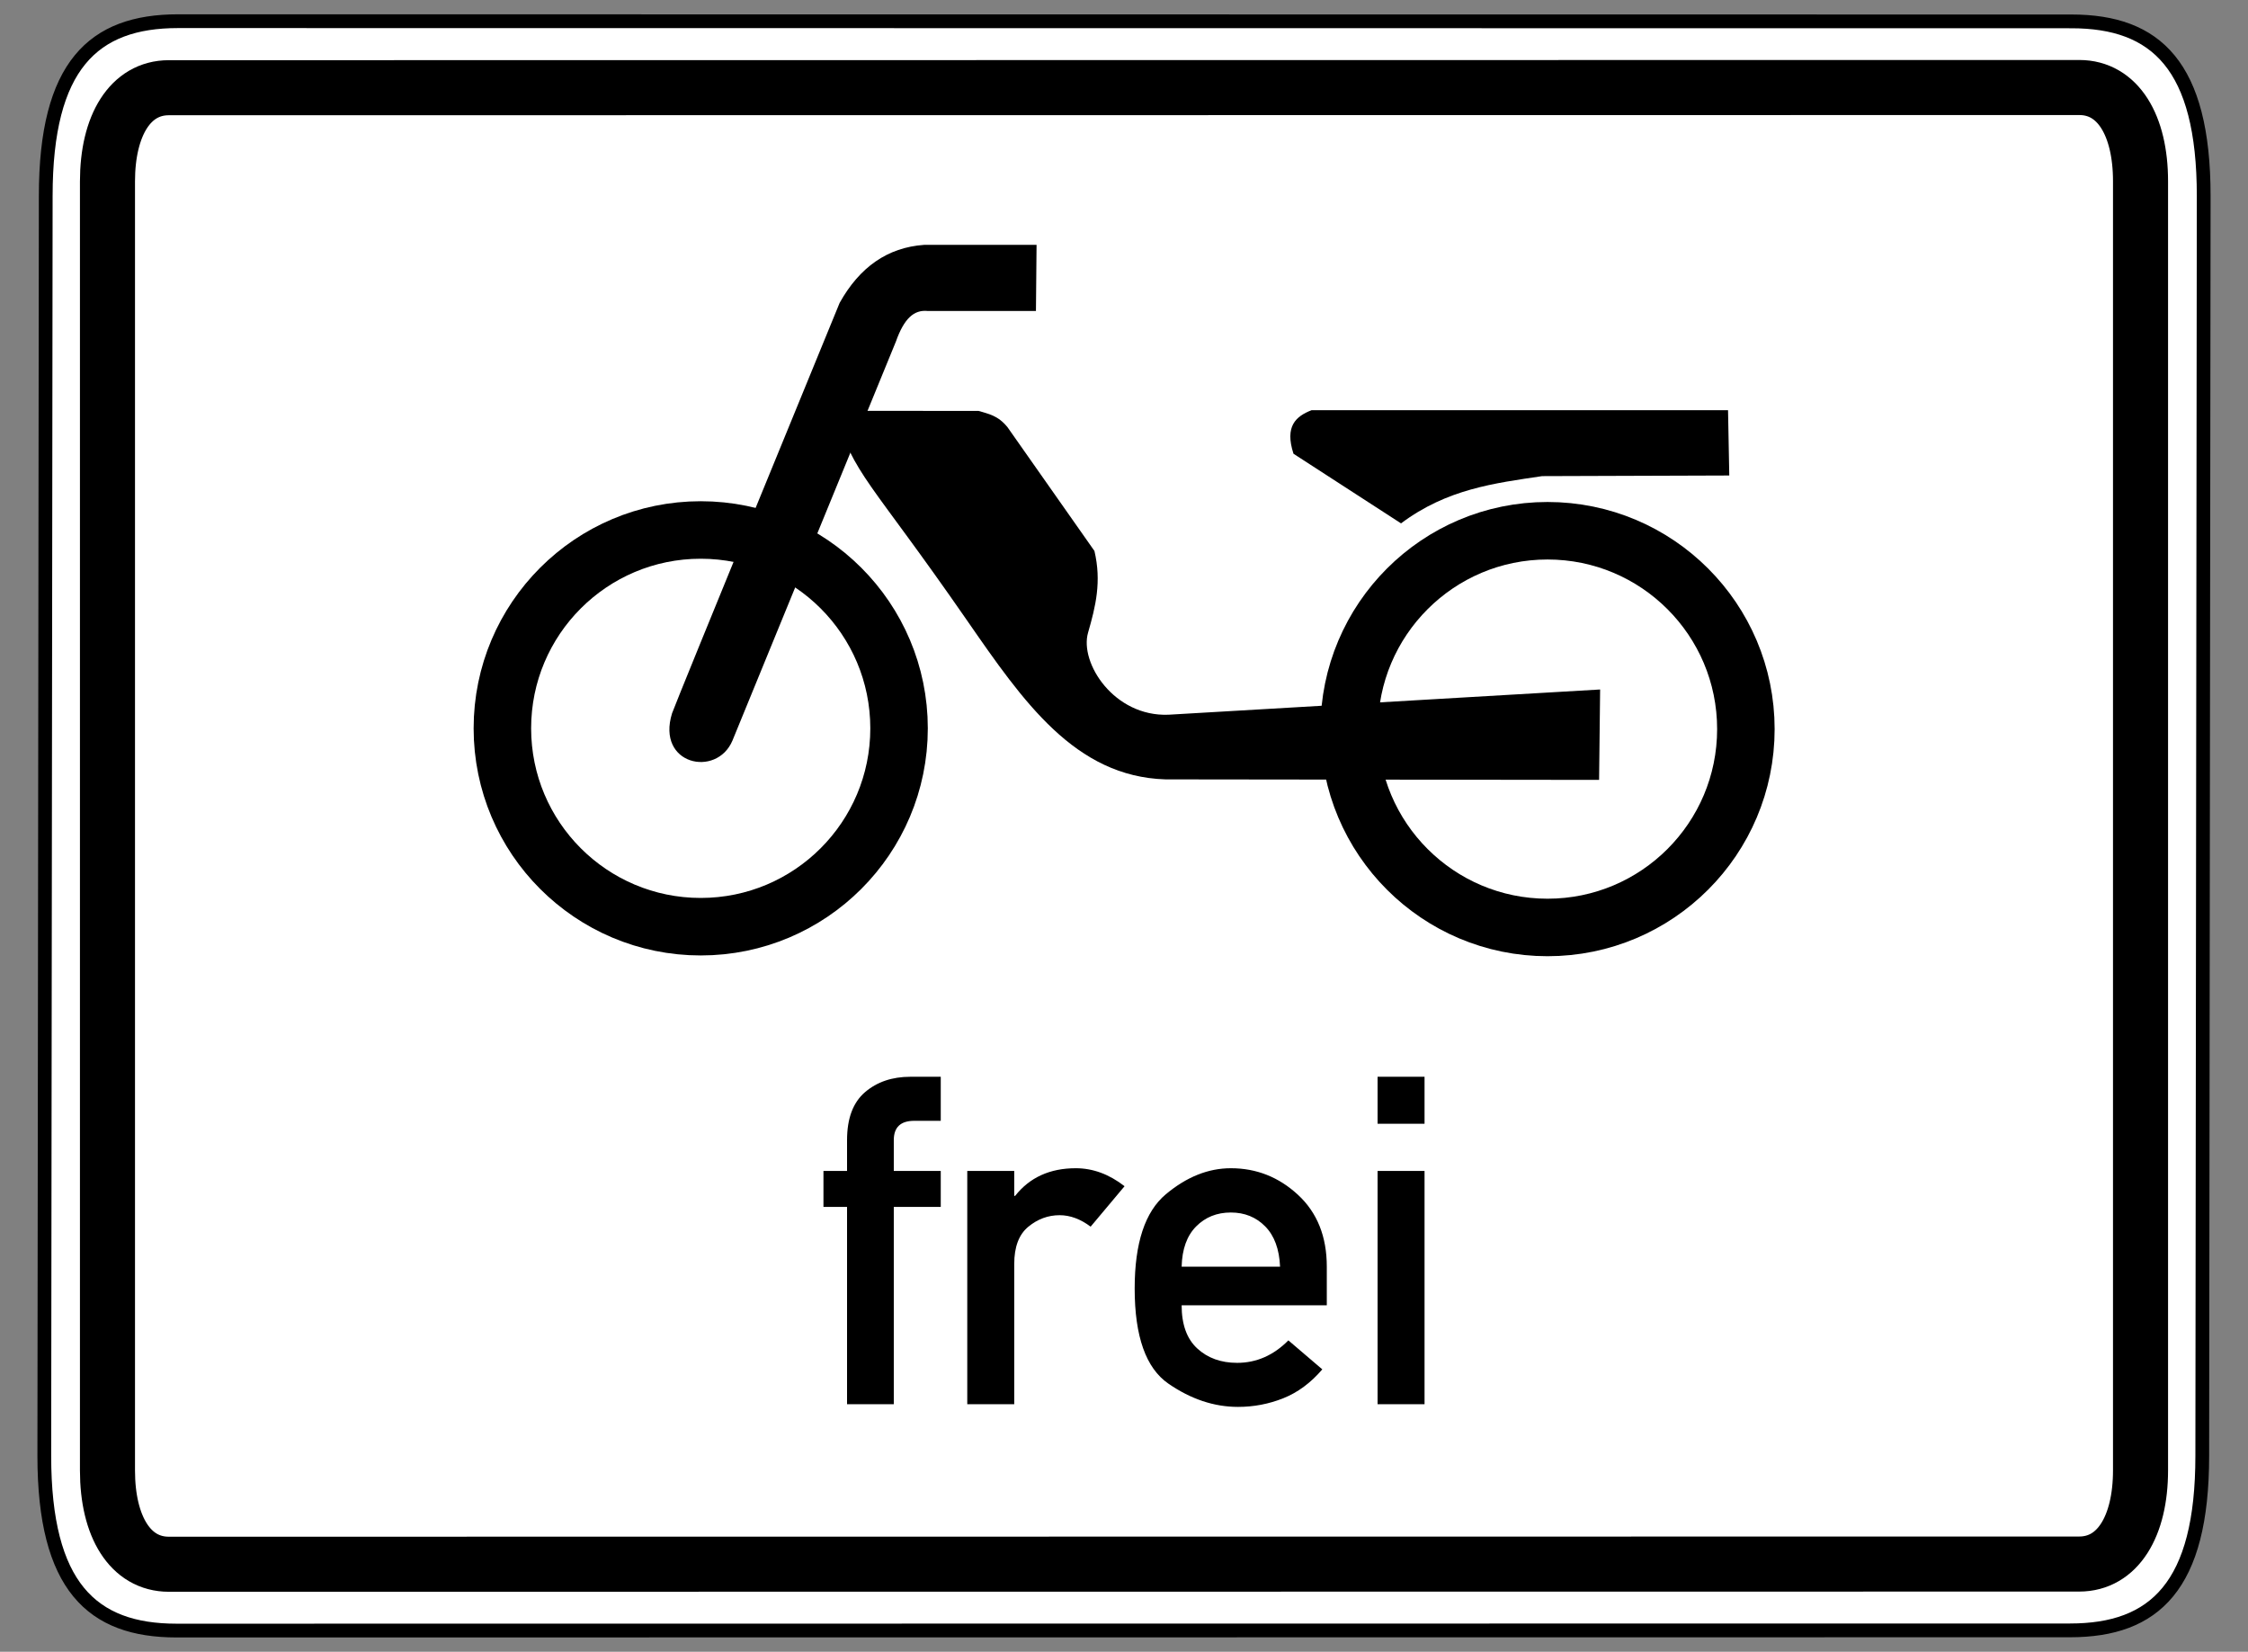
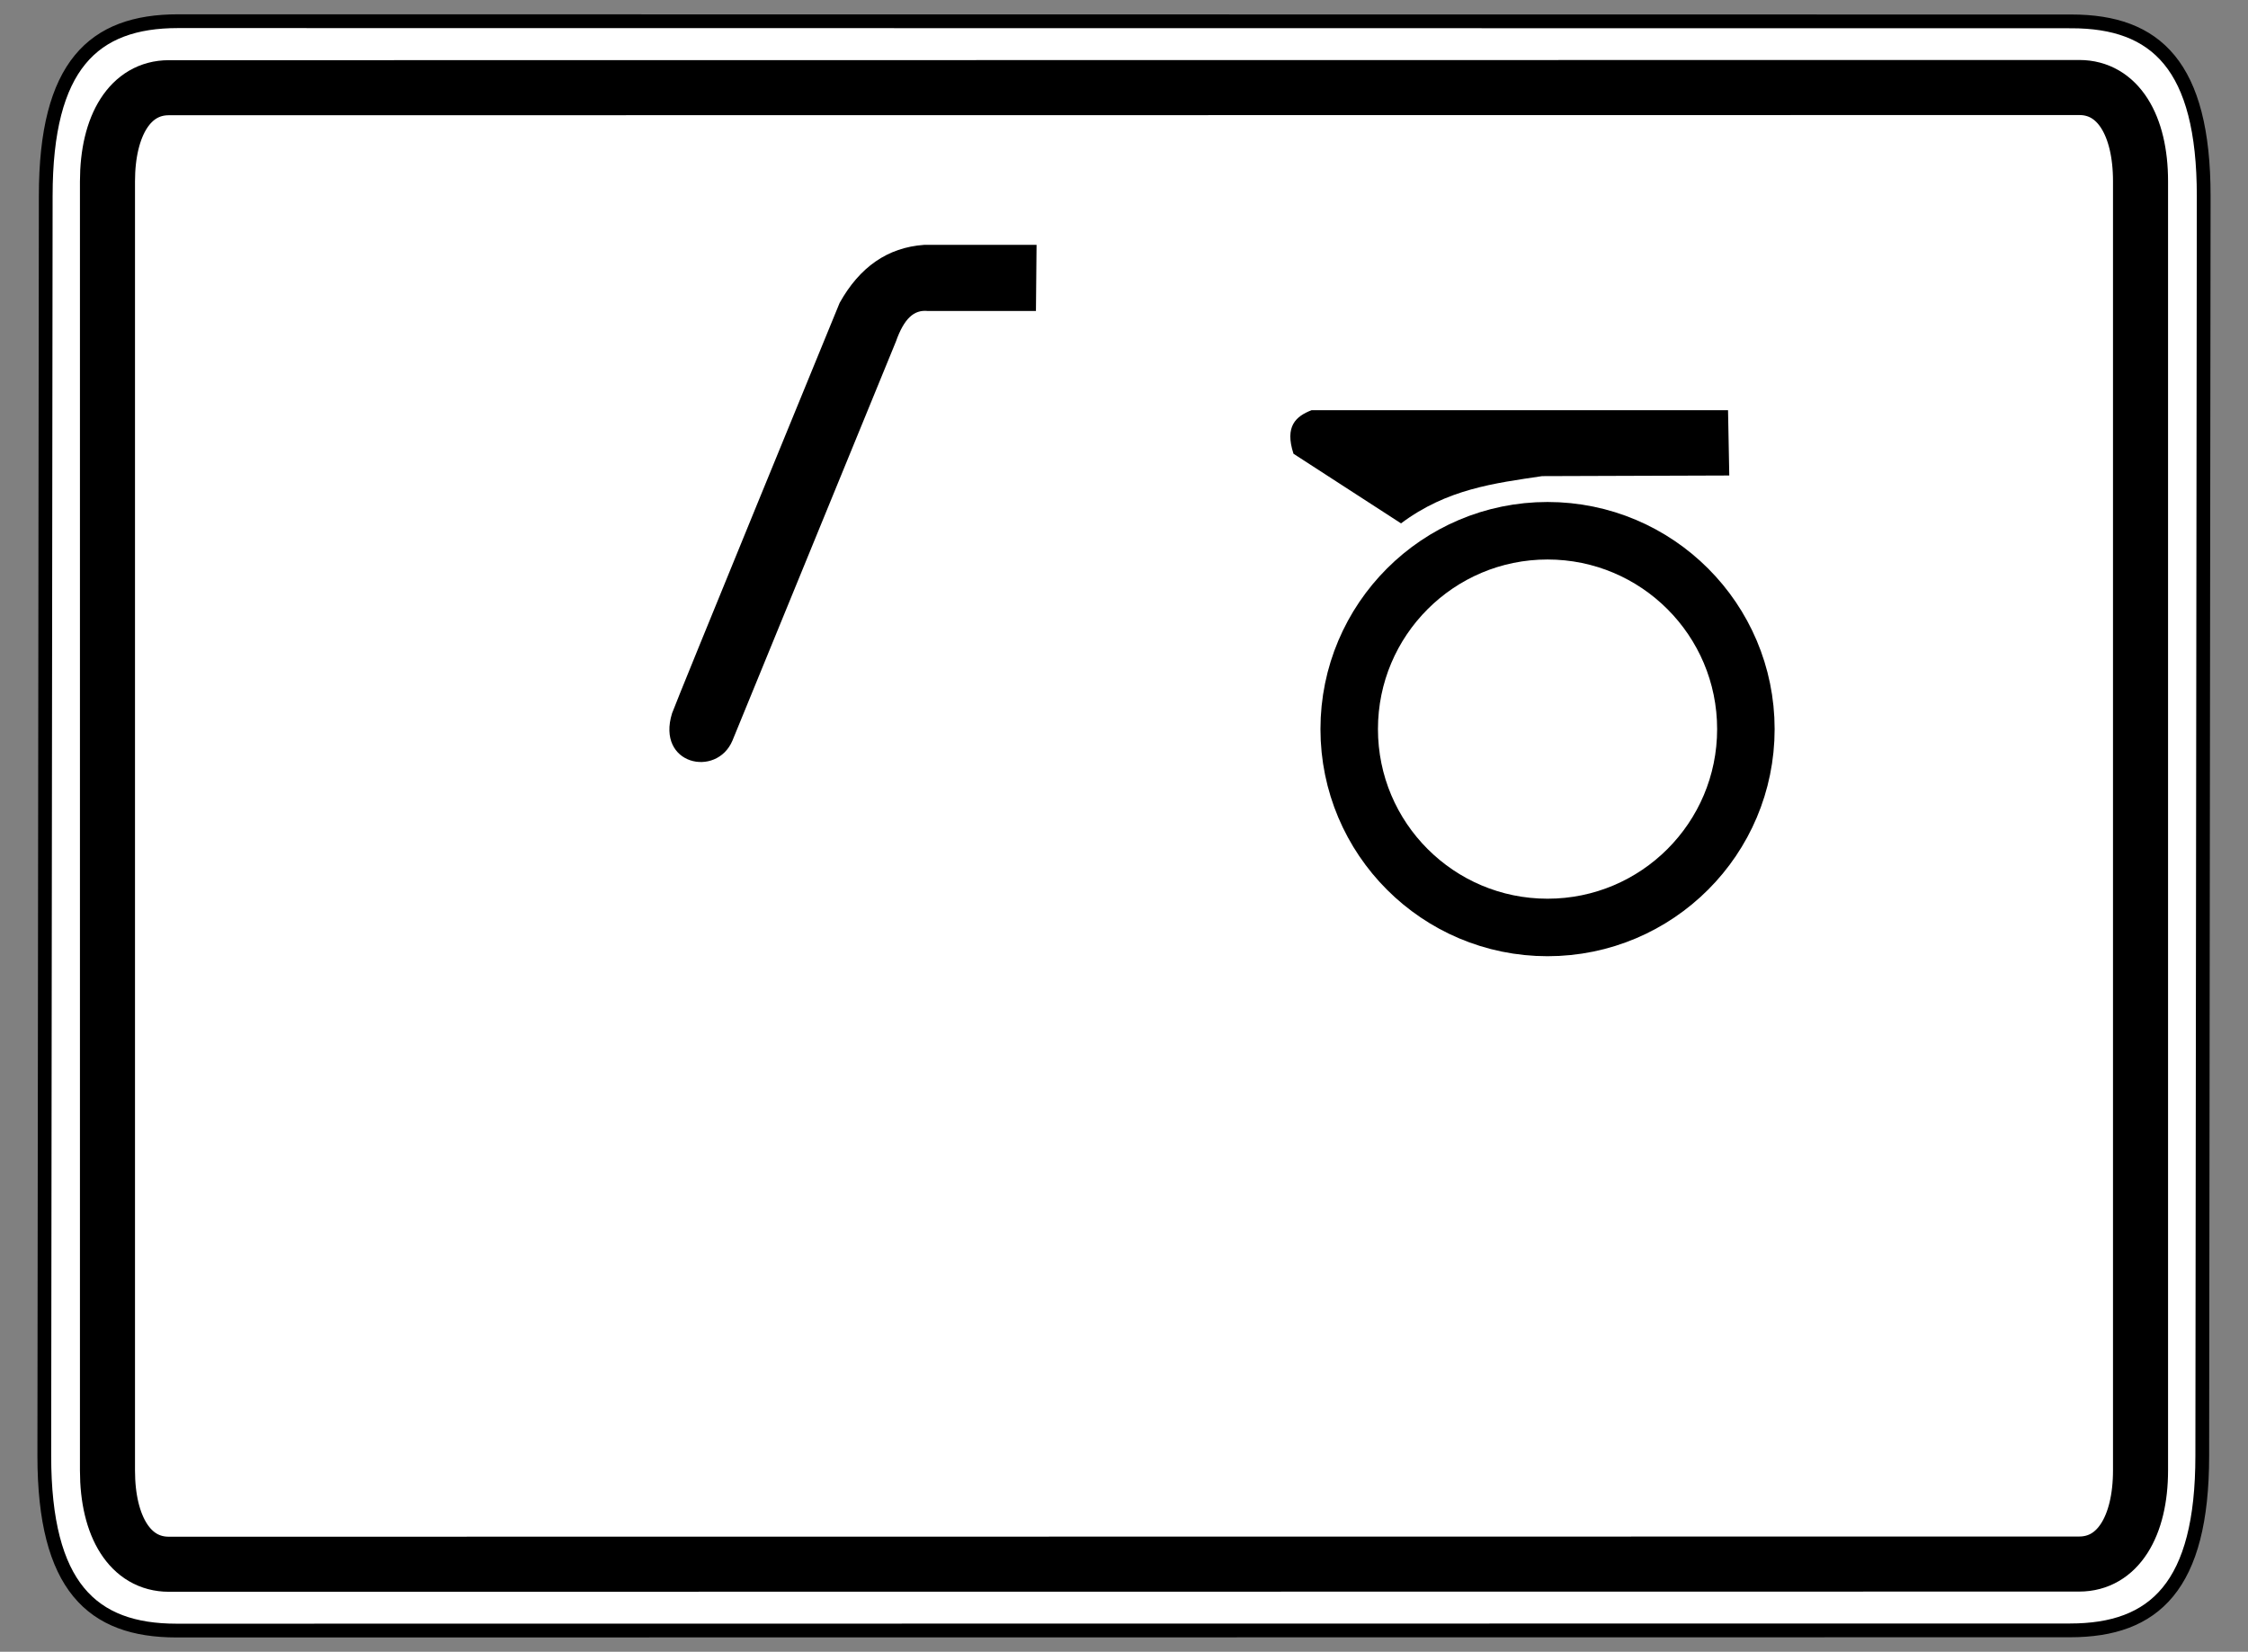
<svg xmlns="http://www.w3.org/2000/svg" xmlns:ns1="http://sodipodi.sourceforge.net/DTD/sodipodi-0.dtd" xmlns:ns2="http://www.inkscape.org/namespaces/inkscape" version="1.0" width="490" height="360" id="svg2" ns1:version="0.32" ns2:version="0.44" ns1:docname="Zusatzzeichen 1022-11.svg" ns1:docbase="C:\Dokumente und Einstellungen\Internet\Desktop\Wiki\SVG sonstiges (fertig)">
  <rect width="100%" height="100%" fill="#808080" stroke="none" />
  <ns1:namedview ns2:window-height="749" ns2:window-width="1024" ns2:pageshadow="2" ns2:pageopacity="0.0" guidetolerance="10.0" gridtolerance="10.0" objecttolerance="10.0" borderopacity="1.0" bordercolor="#666666" pagecolor="#ffffff" id="base" ns2:zoom="0.74246212" ns2:cx="245" ns2:cy="28.98207" ns2:window-x="-4" ns2:window-y="-4" ns2:current-layer="svg2" showguides="true" ns2:guide-bbox="true" />
  <defs id="defs4" />
  <path d="M 38.781,4.619 C 20.357,4.619 9.969,14.245 9.969,42.684 L 9.656,317.316 C 9.656,345.755 20.044,355.381 38.469,355.381 L 451.219,355.339 C 469.643,355.339 480.031,345.713 480.031,317.274 L 480.344,42.726 C 480.344,14.287 469.956,4.661 451.531,4.661 L 38.781,4.619 z " style="fill:white;fill-opacity:1;fill-rule:evenodd;stroke:black;stroke-width:3;stroke-linecap:butt;stroke-linejoin:miter;stroke-miterlimit:4;stroke-dasharray:none;stroke-opacity:1" id="path1881" />
  <path d="M 453.233,19.075 L 36.798,19.118 C 28.376,19.118 23.426,27.356 23.426,39.539 L 23.426,320.504 C 23.426,332.687 28.376,340.925 36.798,340.925 L 453.202,340.882 C 461.624,340.882 466.574,332.644 466.574,320.461 L 466.574,39.496 C 466.574,27.313 461.656,19.075 453.233,19.075 z " style="fill:none;fill-opacity:1;fill-rule:evenodd;stroke:black;stroke-width:12;stroke-linecap:butt;stroke-linejoin:miter;stroke-miterlimit:4;stroke-dasharray:none;stroke-opacity:1" id="path3976" />
  <g id="g5631" transform="translate(236.084,-302.404)">
-     <path id="text1982" d="M -51.451,608.447 L -51.451,565.443 L -56.594,565.443 L -56.594,557.606 L -51.451,557.606 L -51.451,550.896 C -51.451,546.162 -50.145,542.676 -47.532,540.439 C -44.92,538.202 -41.622,537.084 -37.639,537.084 L -31.026,537.084 L -31.026,546.684 L -36.806,546.684 C -39.777,546.684 -41.263,548.088 -41.263,550.896 L -41.263,557.606 L -31.026,557.606 L -31.026,565.443 L -41.263,565.443 L -41.263,608.447 L -51.451,608.447 z M -25.247,608.447 L -25.247,557.606 L -15.01,557.606 L -15.01,563.043 L -14.814,563.043 C -11.647,559.027 -7.239,557.019 -1.59,557.019 C 2.133,557.019 5.676,558.325 9.039,560.937 L 1.643,569.753 C -0.577,568.088 -2.831,567.255 -5.116,567.255 C -7.631,567.255 -9.908,568.096 -11.949,569.778 C -13.99,571.459 -15.01,574.161 -15.01,577.884 L -15.01,608.447 L -25.247,608.447 z M 53.12,586.896 L 21.48,586.896 C 21.48,591.076 22.614,594.21 24.884,596.3 C 27.153,598.39 30.051,599.435 33.578,599.435 C 37.79,599.435 41.512,597.802 44.745,594.537 L 52.141,600.855 C 49.626,603.794 46.794,605.892 43.643,607.149 C 40.492,608.406 37.202,609.035 33.773,609.035 C 28.549,609.035 23.488,607.345 18.59,603.965 C 13.692,600.586 11.243,593.672 11.243,583.223 C 11.243,573.329 13.504,566.488 18.027,562.7 C 22.549,558.913 27.276,557.019 32.206,557.019 C 37.79,557.019 42.671,558.953 46.851,562.823 C 51.031,566.692 53.12,571.908 53.12,578.472 L 53.12,586.896 z M 21.48,578.472 L 42.933,578.472 C 42.769,574.651 41.692,571.729 39.7,569.704 C 37.708,567.68 35.21,566.668 32.206,566.668 C 29.169,566.668 26.647,567.68 24.639,569.704 C 22.631,571.729 21.578,574.651 21.48,578.472 L 21.48,578.472 z M 64.19,608.447 L 64.19,557.606 L 74.426,557.606 L 74.426,608.447 L 64.19,608.447 z M 64.19,547.321 L 64.19,537.084 L 74.426,537.084 L 74.426,547.321 L 64.19,547.321 z " style="font-size:100.31px;font-style:normal;font-variant:normal;font-weight:normal;font-stretch:normal;text-align:center;line-height:100%;writing-mode:lr-tb;text-anchor:middle;fill:black;fill-opacity:1;stroke:none;stroke-width:1px;stroke-linecap:butt;stroke-linejoin:miter;stroke-opacity:1;font-family:DIN 1451 Mittelschrift" />
    <g id="layer1" transform="matrix(0.426,0,0,0.426,-135.856,350.608)">
-       <path id="path15475" style="opacity:1;fill:none;fill-opacity:1;fill-rule:nonzero;stroke:black;stroke-width:39.386;stroke-linecap:round;stroke-linejoin:round;stroke-miterlimit:4;stroke-dasharray:none;stroke-dashoffset:0;stroke-opacity:1" transform="matrix(0.747,0,0,0.747,122.587,48.795)" d="M 136.755,282.036 C 136.755,357.066 75.93,417.891 0.9,417.891 C -74.131,417.891 -134.955,357.066 -134.955,282.036 C -134.955,207.005 -74.131,146.181 0.9,146.181 C 75.93,146.181 136.755,207.005 136.755,282.036 z " />
      <path id="path12814" style="fill:black;fill-opacity:1;fill-rule:evenodd;stroke:none;stroke-width:1px;stroke-linecap:butt;stroke-linejoin:miter;stroke-opacity:1" d="M 648.909,96.719 L 435.787,96.719 C 427.748,99.839 422,104.944 426.562,118.985 L 481.592,154.612 C 505.098,136.983 529.469,134.063 553.799,130.437 L 649.545,130.118 L 648.909,96.719 z " />
-       <path id="path13701" style="fill:black;fill-opacity:1;fill-rule:evenodd;stroke:none;stroke-width:1px;stroke-linecap:butt;stroke-linejoin:miter;stroke-opacity:1" d="M 582.932,285.852 L 361.09,285.588 C 314.757,284.179 288.282,245.796 259.511,204.243 C 209.18,131.552 201.927,130.769 191.601,97.014 L 265.475,97.091 C 270.398,98.591 275.32,99.326 280.243,105.422 L 324.711,168.719 C 328.417,184.399 325.342,197.062 321.456,210.494 C 316.968,226.004 334.803,253.634 362.625,252.507 L 583.459,239.597 L 582.932,285.852 z " />
      <path id="path14588" style="fill:black;fill-opacity:1;fill-rule:evenodd;stroke:none;stroke-width:1px;stroke-linecap:butt;stroke-linejoin:miter;stroke-opacity:1" d="M 108.6,251.764 C 110.4,246.366 194.336,41.816 194.336,41.816 C 204.534,23.526 218.84,13.45 237.521,12.125 L 295.102,12.125 L 294.784,45.941 L 239.266,45.941 C 232.48,45.301 227.378,49.579 223.126,61.609 L 139.454,265.841 C 131.319,284.841 100.4,278.158 108.6,251.764 z " />
      <path id="path17247" style="opacity:1;fill:none;fill-opacity:1;fill-rule:nonzero;stroke:black;stroke-width:39.386;stroke-linecap:round;stroke-linejoin:round;stroke-miterlimit:4;stroke-dasharray:none;stroke-dashoffset:0;stroke-opacity:1" transform="matrix(0.747,0,0,0.747,555.882,49.184)" d="M 136.755,282.036 C 136.755,357.066 75.93,417.891 0.9,417.891 C -74.131,417.891 -134.955,357.066 -134.955,282.036 C -134.955,207.005 -74.131,146.181 0.9,146.181 C 75.93,146.181 136.755,207.005 136.755,282.036 z " />
    </g>
  </g>
</svg>